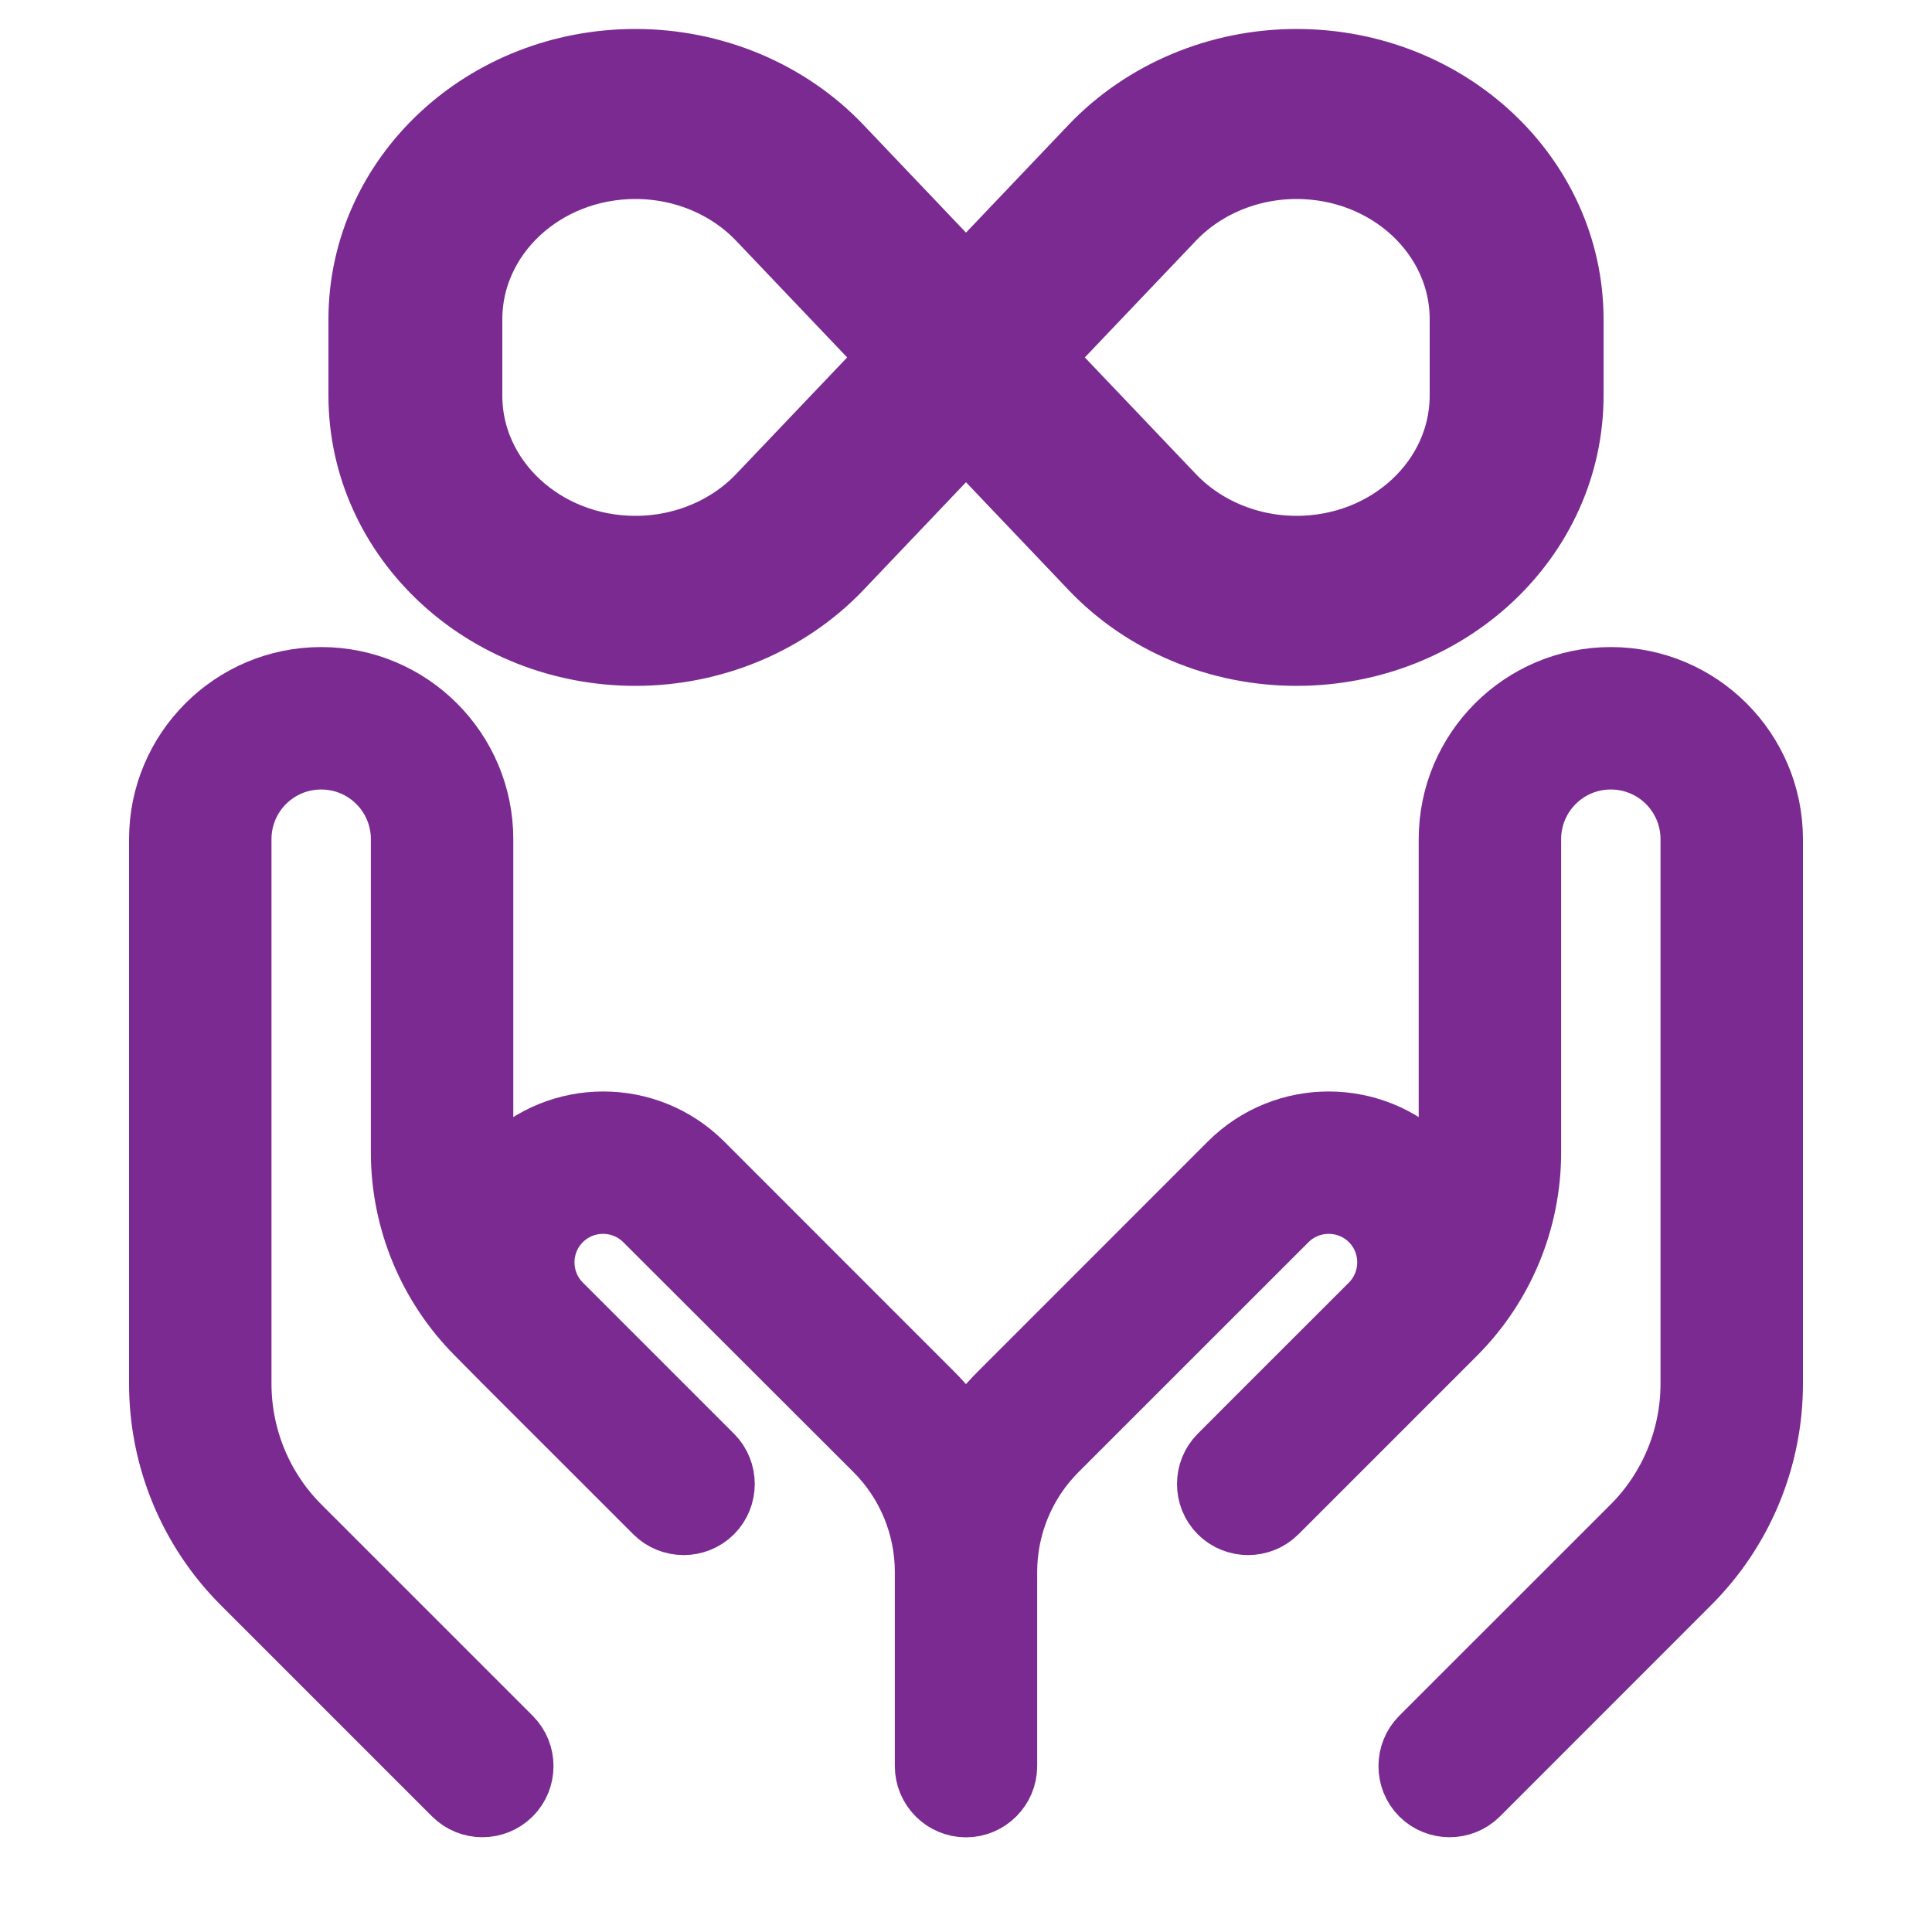
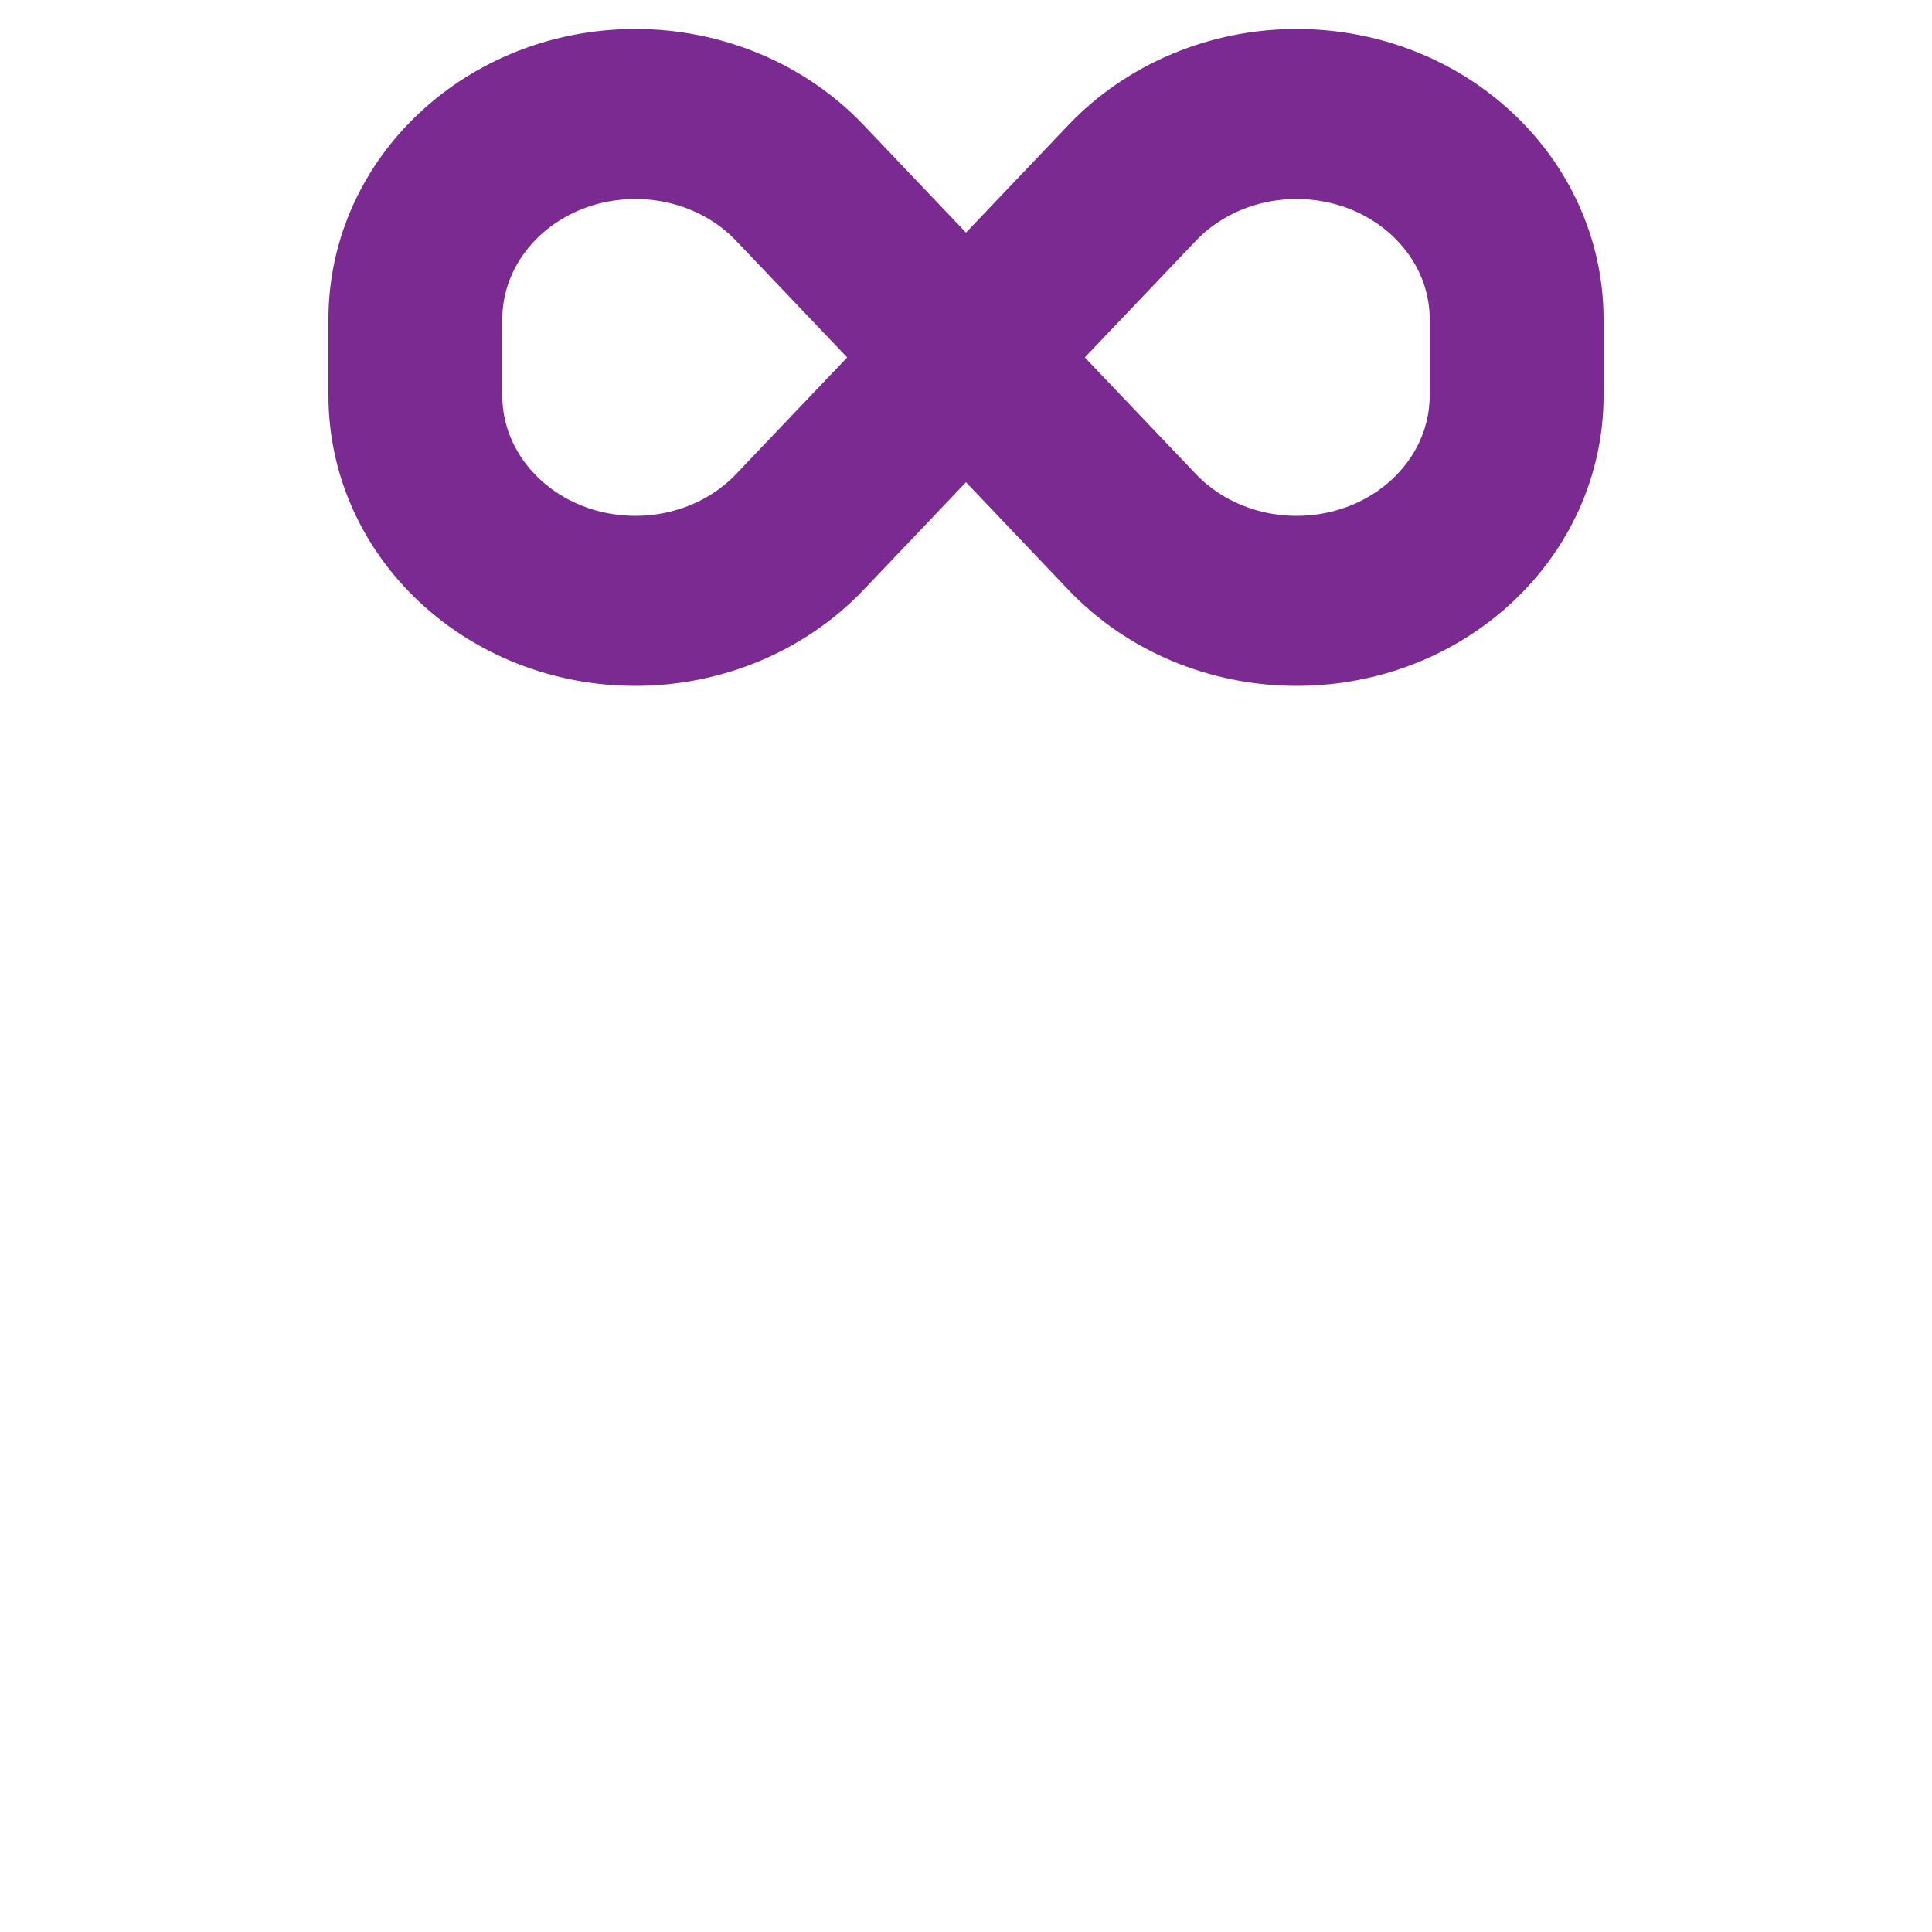
<svg xmlns="http://www.w3.org/2000/svg" width="25" height="25" viewBox="0 0 25 25" fill="none">
-   <path d="M6.242 10.859C6.242 9.709 5.307 8.773 4.156 8.773C3.006 8.773 2.07 9.709 2.07 10.859V17.906C2.07 18.874 2.455 19.803 3.139 20.487L5.874 23.222C6.076 23.424 6.408 23.424 6.61 23.222C6.813 23.02 6.813 22.687 6.61 22.485L3.876 19.751C3.387 19.262 3.113 18.597 3.113 17.906V10.859C3.113 10.283 3.579 9.816 4.156 9.816C4.733 9.816 5.199 10.283 5.199 10.859V14.911C5.199 15.794 5.551 16.641 6.174 17.264L6.522 17.616L7.957 19.05L8.478 19.571C8.68 19.773 9.013 19.773 9.215 19.571C9.417 19.369 9.417 19.037 9.215 18.835L8.693 18.313L7.259 16.879C6.959 16.579 6.959 16.09 7.259 15.791C7.559 15.491 8.048 15.491 8.348 15.791L11.327 18.766C11.744 19.183 11.979 19.751 11.979 20.34V22.853C11.979 23.14 12.213 23.375 12.5 23.375C12.787 23.375 13.021 23.14 13.021 22.853V20.34C13.021 19.751 13.256 19.183 13.673 18.766L16.649 15.791C16.949 15.491 17.438 15.491 17.738 15.791C18.037 16.09 18.037 16.579 17.738 16.879L16.303 18.313L15.782 18.835C15.58 19.037 15.58 19.369 15.782 19.571C15.984 19.773 16.317 19.773 16.519 19.571L17.04 19.05L18.474 17.616L18.826 17.264C19.452 16.638 19.801 15.794 19.801 14.911V10.859C19.801 10.283 20.267 9.816 20.844 9.816C21.421 9.816 21.887 10.283 21.887 10.859V17.906C21.887 18.597 21.613 19.262 21.124 19.751L18.389 22.485C18.187 22.687 18.187 23.02 18.389 23.222C18.591 23.424 18.924 23.424 19.126 23.222L21.86 20.487C22.545 19.803 22.93 18.874 22.93 17.906V10.859C22.93 9.709 21.994 8.773 20.844 8.773C19.693 8.773 18.758 9.709 18.758 10.859V14.911C18.758 15.06 18.745 15.207 18.715 15.351C18.647 15.246 18.565 15.145 18.474 15.054C17.767 14.347 16.62 14.347 15.912 15.054L12.937 18.03C12.771 18.196 12.624 18.375 12.5 18.571C12.376 18.378 12.229 18.196 12.063 18.03L9.088 15.054C8.38 14.347 7.233 14.347 6.526 15.054C6.434 15.145 6.353 15.246 6.285 15.351C6.255 15.207 6.242 15.06 6.242 14.911V10.859Z" fill="#7A2A90" stroke="#7A2A90" stroke-width="0.8" />
  <path d="M5 4.133C5 2.47 6.441 1.125 8.223 1.125C9.144 1.125 10.02 1.492 10.63 2.133L12.5 4.098L14.37 2.133C14.982 1.492 15.859 1.125 16.777 1.125C18.559 1.125 20 2.47 20 4.133V5.119C20 6.78 18.559 8.125 16.777 8.125C15.856 8.125 14.98 7.758 14.37 7.117L12.5 5.152L10.63 7.117C10.018 7.758 9.141 8.125 8.223 8.125C6.441 8.125 5 6.78 5 5.117V4.131V4.133ZM11.998 4.625L10.069 2.599C9.601 2.107 8.928 1.825 8.223 1.825C6.856 1.825 5.75 2.857 5.75 4.133V5.119C5.75 6.393 6.856 7.425 8.223 7.425C8.928 7.425 9.601 7.143 10.069 6.651L11.998 4.625ZM13.002 4.625L14.931 6.651C15.399 7.143 16.072 7.425 16.777 7.425C18.144 7.425 19.25 6.393 19.25 5.117V4.131C19.25 2.857 18.144 1.825 16.777 1.825C16.072 1.825 15.399 2.107 14.931 2.599L13.002 4.625Z" fill="#7A2A90" stroke="#7A2A90" stroke-width="1.5" />
</svg>